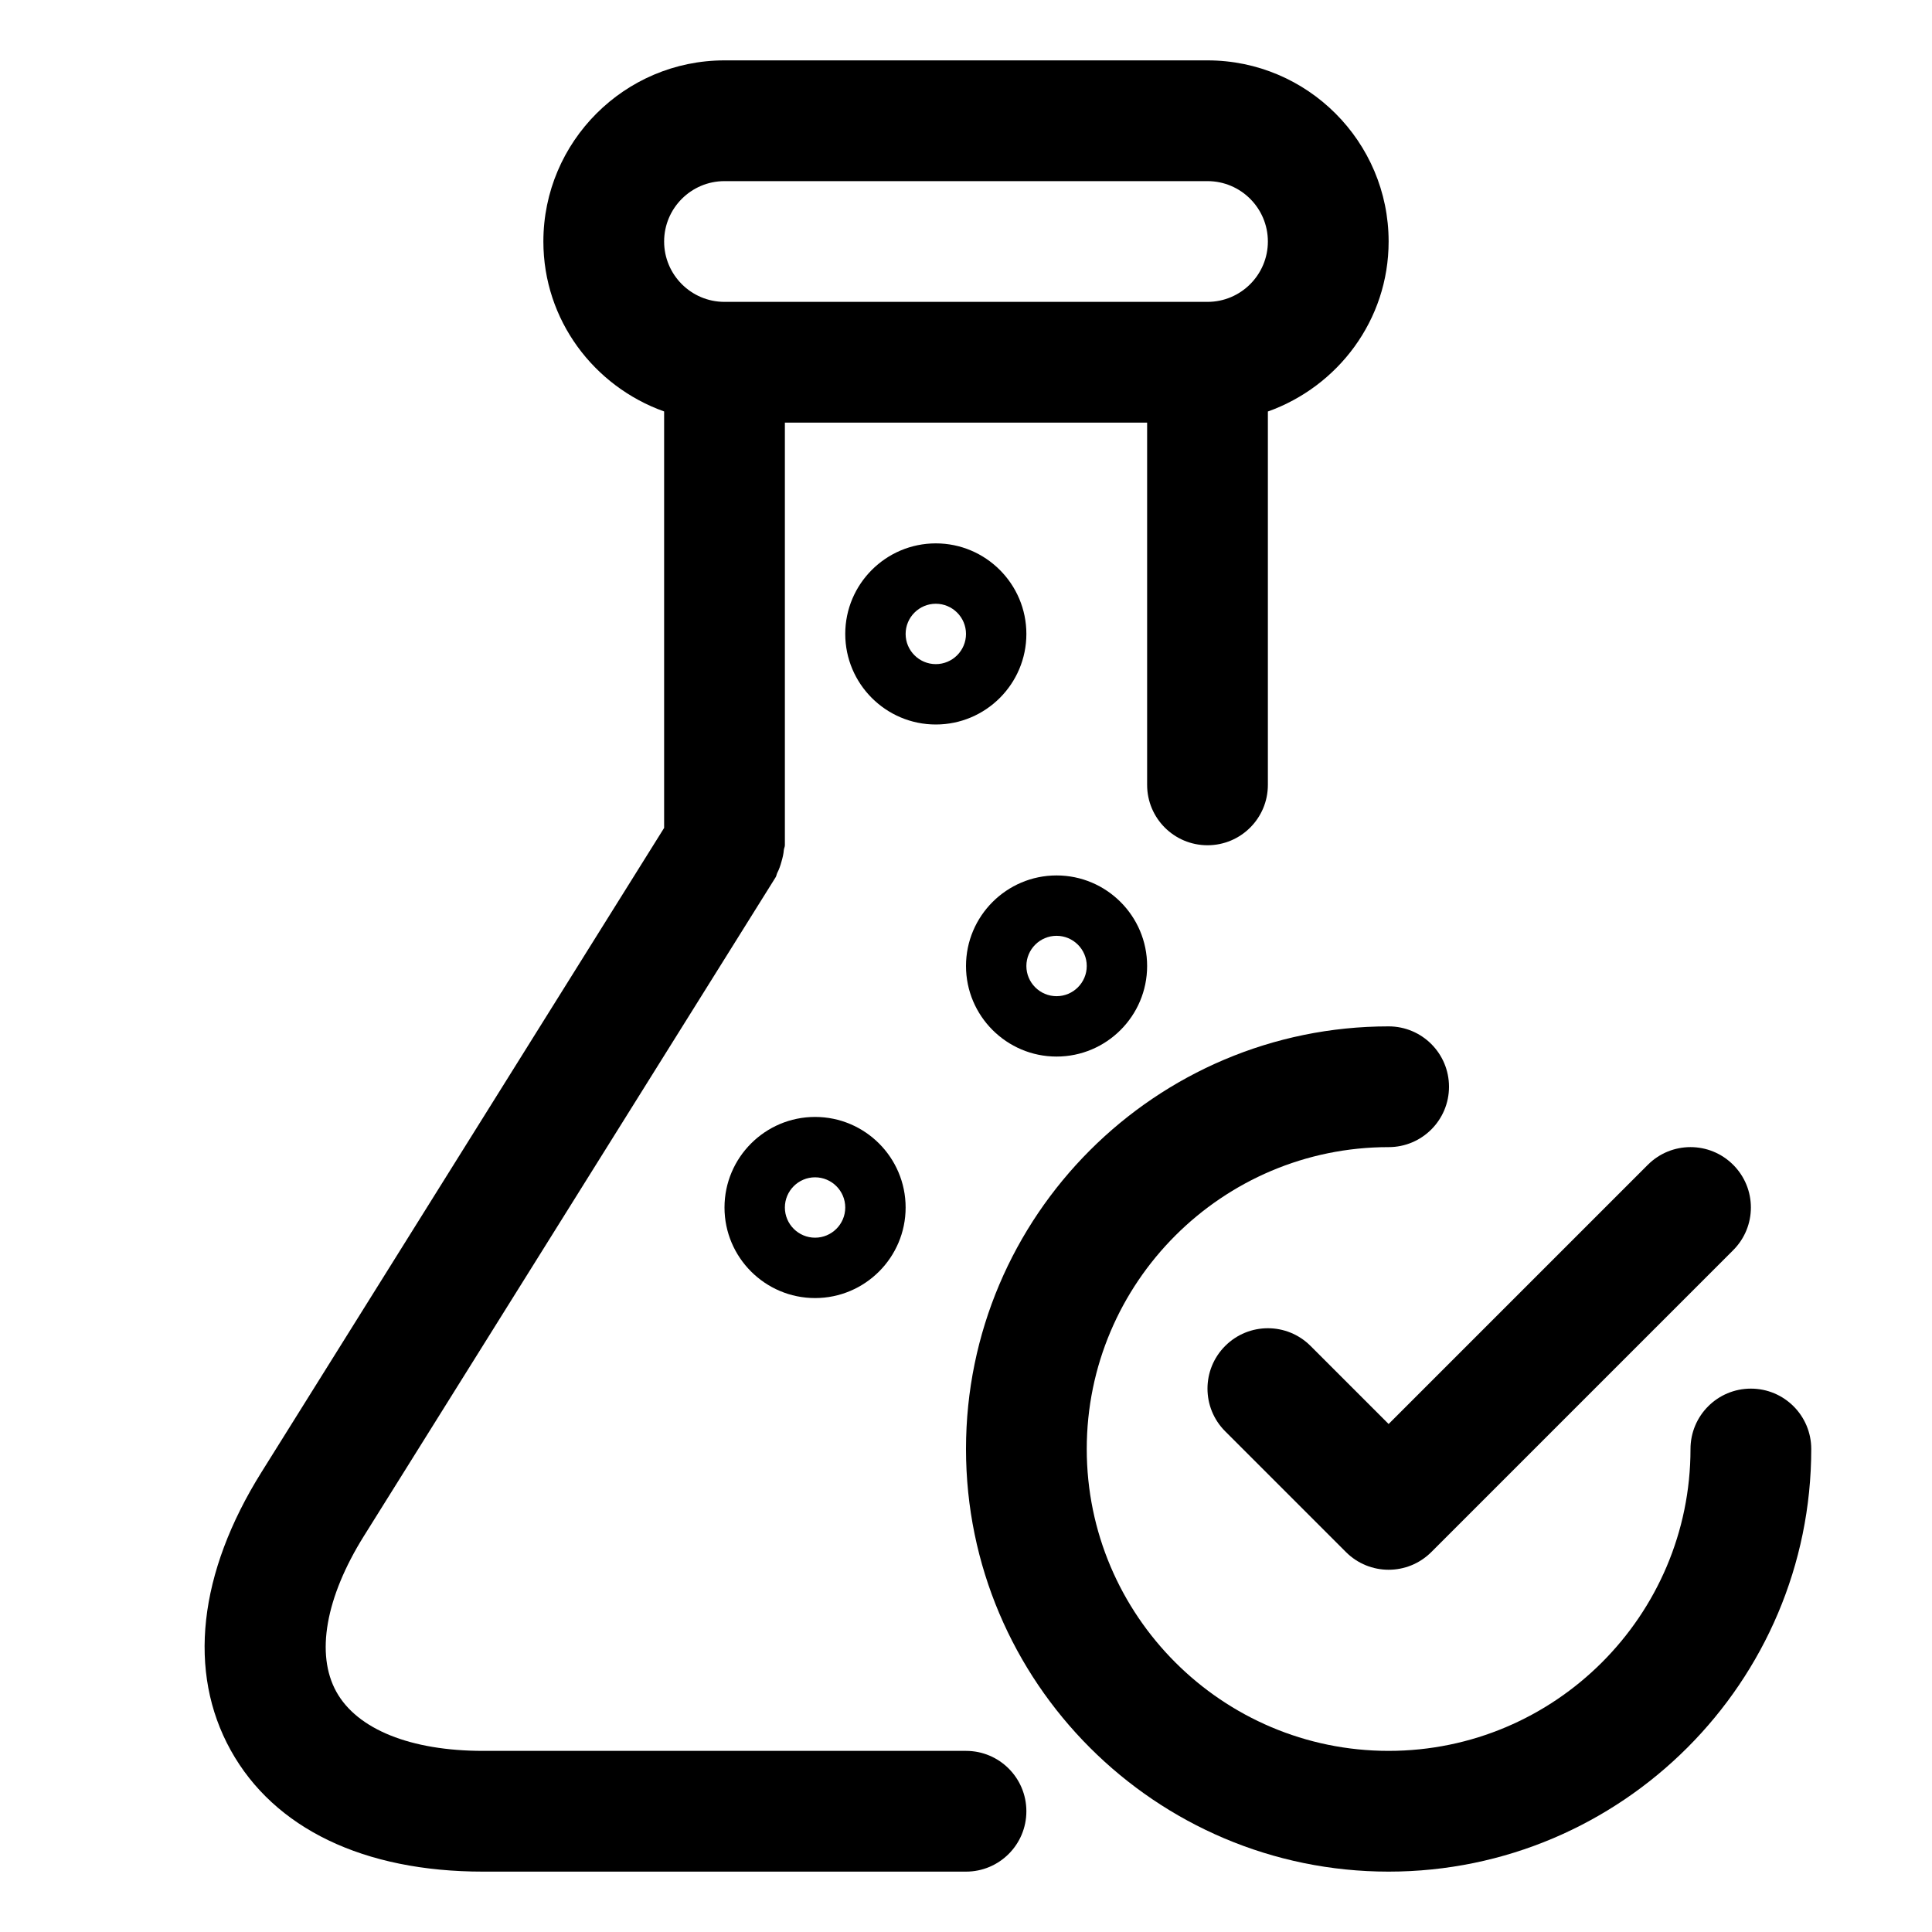
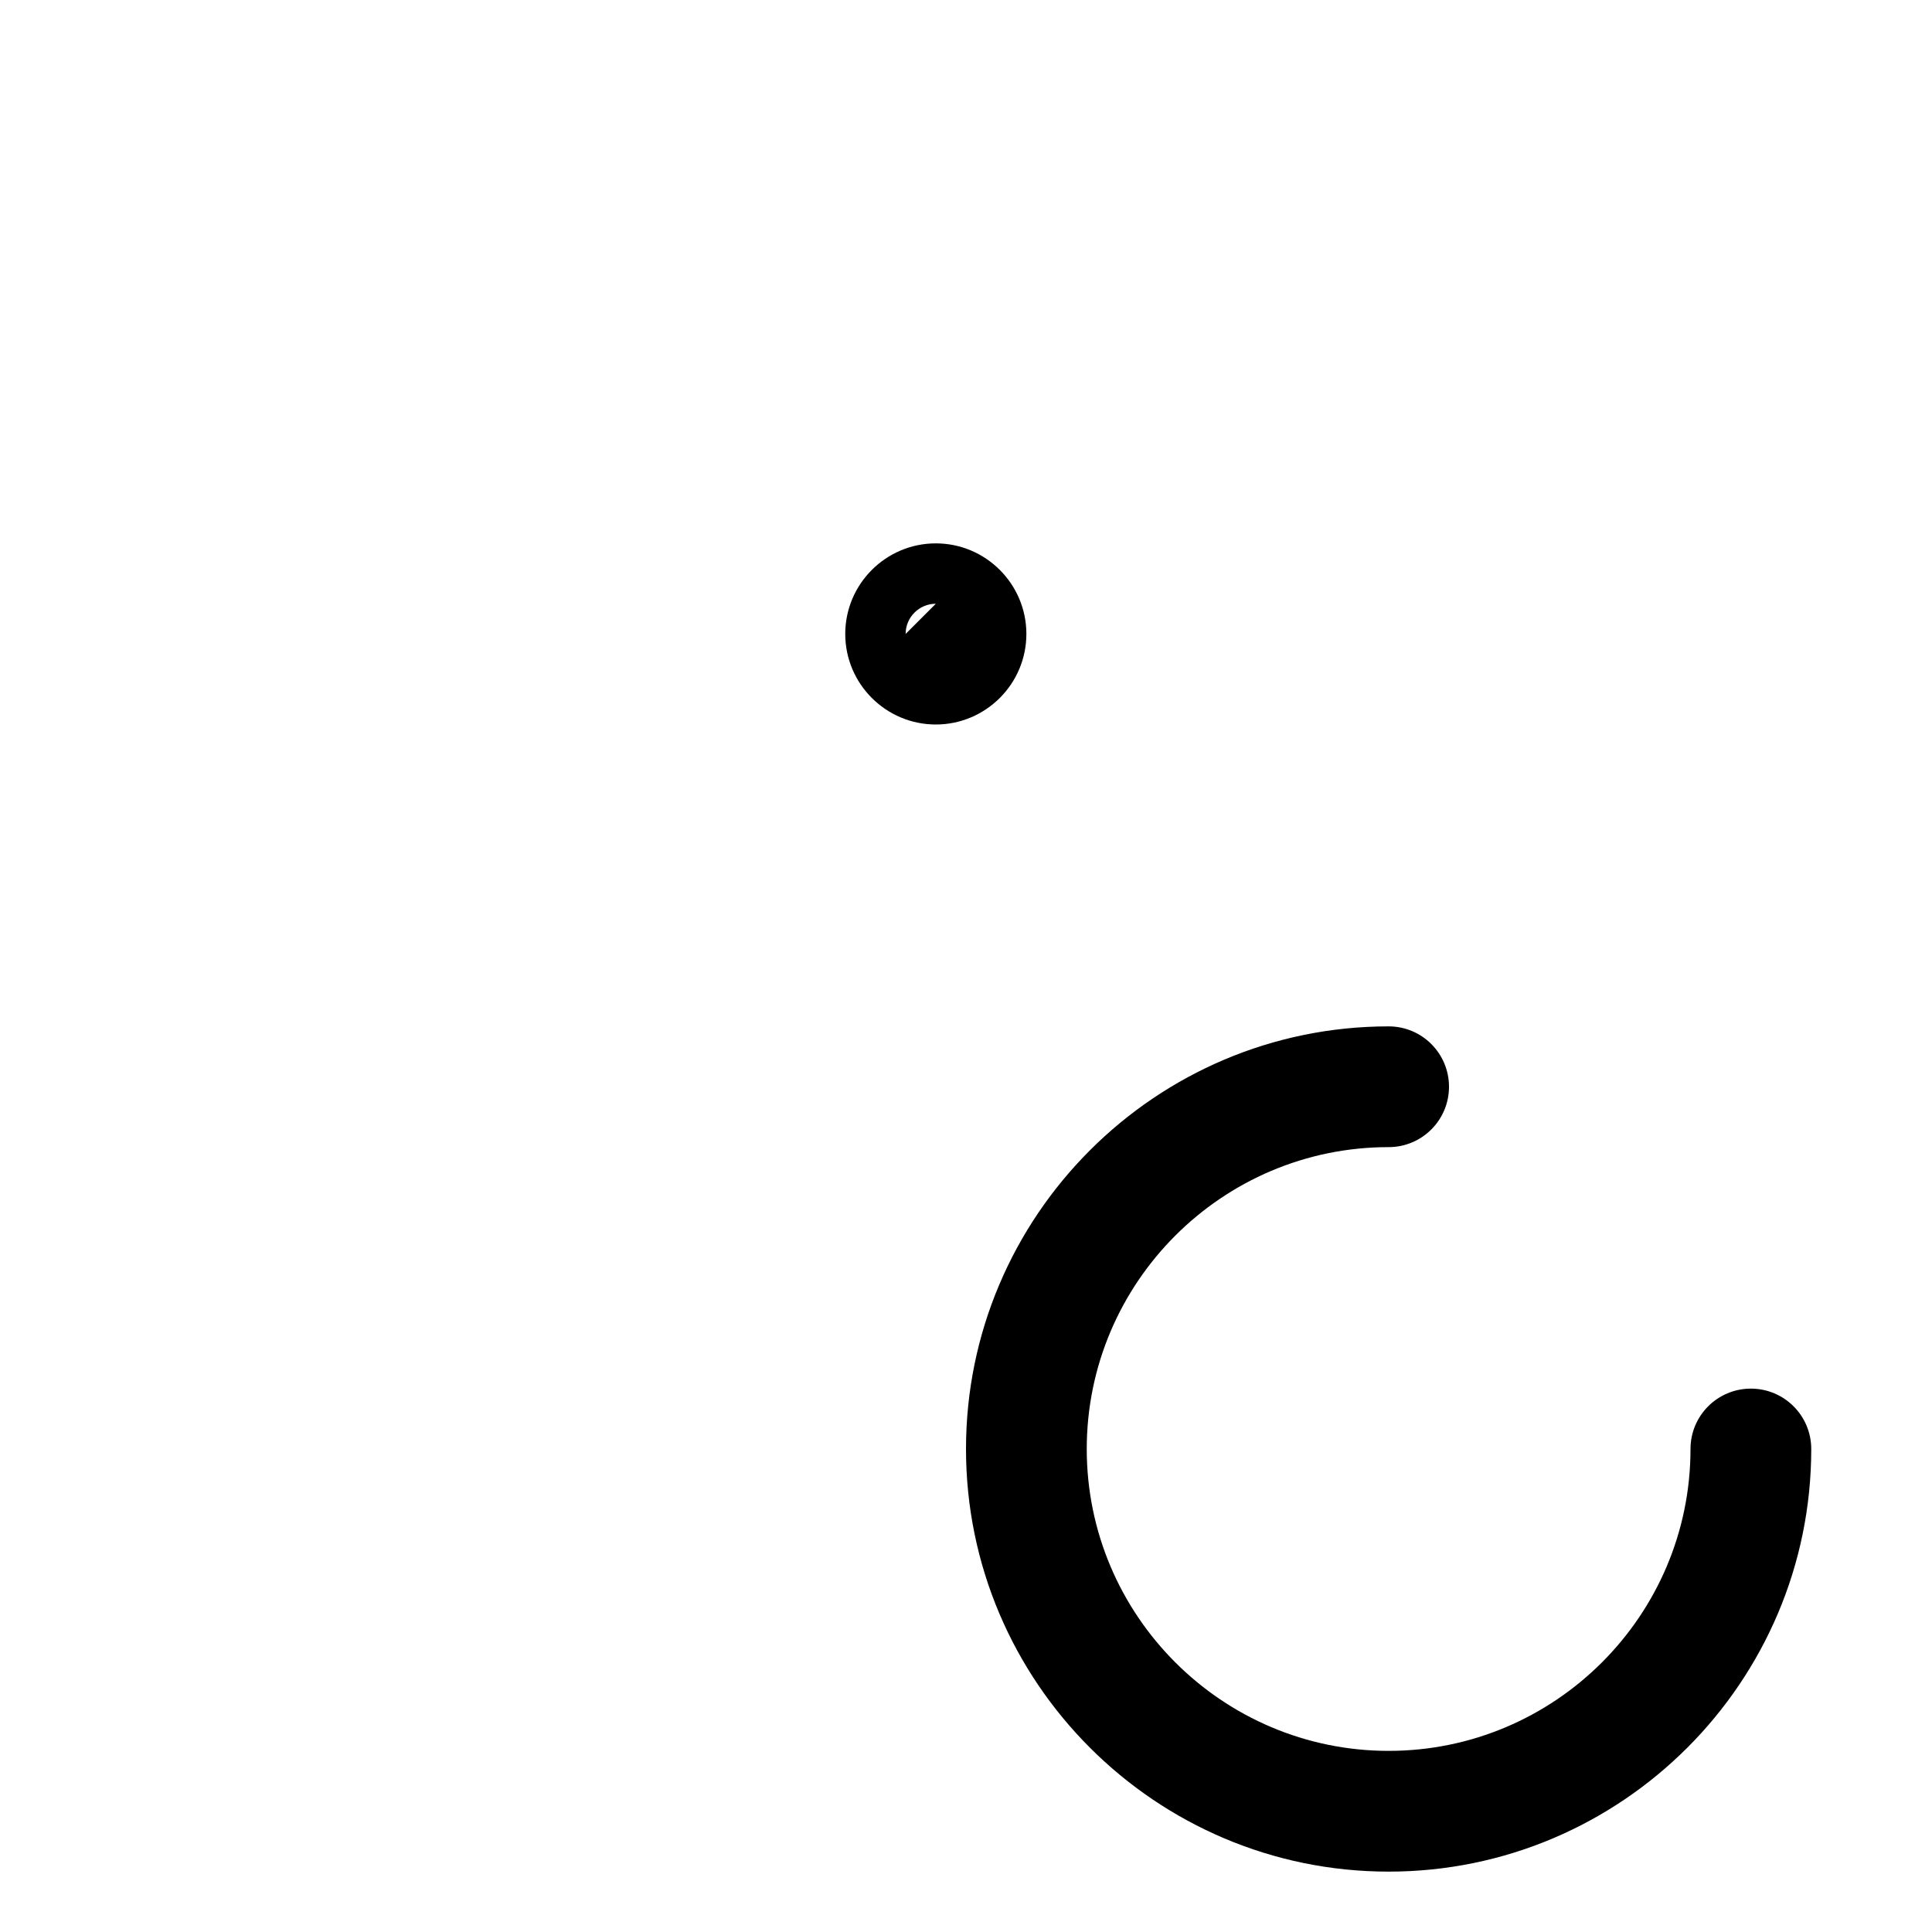
<svg xmlns="http://www.w3.org/2000/svg" width="32" viewBox="0 0 32 32" height="32" id="Layer_1">
  <g>
-     <path d="m16 29h-8c-1.198 0-2.084-.357-2.429-.979s-.179-1.562.456-2.579l6.82-10.912c.014-.022.015-.047.026-.07.032-.061.053-.124.071-.19.019-.065.034-.127.039-.193.003-.027.017-.05.017-.077v-7h6v6c0 .552.447 1 1 1s1-.448 1-1v-6.184c1.161-.415 2-1.514 2-2.816 0-1.654-1.346-3-3-3h-8c-1.654 0-3 1.346-3 3 0 1.302.839 2.401 2 2.815v6.898l-6.668 10.669c-1.048 1.675-1.229 3.312-.511 4.607.719 1.297 2.203 2.011 4.179 2.011h8c.553 0 1-.448 1-1s-.447-1-1-1zm-4-26h8c.552 0 1 .449 1 1s-.448 1-1 1h-8c-.552 0-1-.449-1-1s.448-1 1-1z" />
    <path d="m29 23c-.553 0-1 .448-1 1 0 2.757-2.243 5-5 5s-5-2.243-5-5 2.243-5 5-5c.553 0 1-.448 1-1s-.447-1-1-1c-3.859 0-7 3.14-7 7s3.141 7 7 7 7-3.14 7-7c0-.552-.447-1-1-1z" />
-     <path d="m21.707 22.293c-.391-.391-1.023-.391-1.414 0s-.391 1.023 0 1.414l2 2c.195.195.451.293.707.293s.512-.098.707-.293l5-5c.391-.391.391-1.023 0-1.414s-1.023-.391-1.414 0l-4.293 4.293z" />
-     <path d="m12 20c0 .827.673 1.5 1.5 1.5s1.5-.673 1.5-1.5-.673-1.5-1.5-1.5-1.5.673-1.5 1.5zm2 0c0 .276-.225.5-.5.5s-.5-.224-.5-.5.225-.5.5-.5.5.224.5.5z" />
-     <path d="m17.5 17.5c.827 0 1.5-.673 1.5-1.5s-.673-1.5-1.5-1.5-1.5.673-1.5 1.5.673 1.5 1.5 1.5zm0-2c.275 0 .5.224.5.5s-.225.5-.5.5-.5-.224-.5-.5.225-.5.5-.5z" />
-     <path d="m17 10.5c0-.827-.673-1.5-1.5-1.5s-1.5.673-1.5 1.5.673 1.5 1.5 1.5 1.5-.673 1.5-1.5zm-2 0c0-.276.225-.5.5-.5s.5.224.5.5-.225.5-.5.5-.5-.224-.5-.5z" />
+     <path d="m17 10.5c0-.827-.673-1.5-1.5-1.5s-1.5.673-1.5 1.5.673 1.5 1.5 1.5 1.5-.673 1.5-1.5zm-2 0c0-.276.225-.5.5-.5z" />
  </g>
</svg>